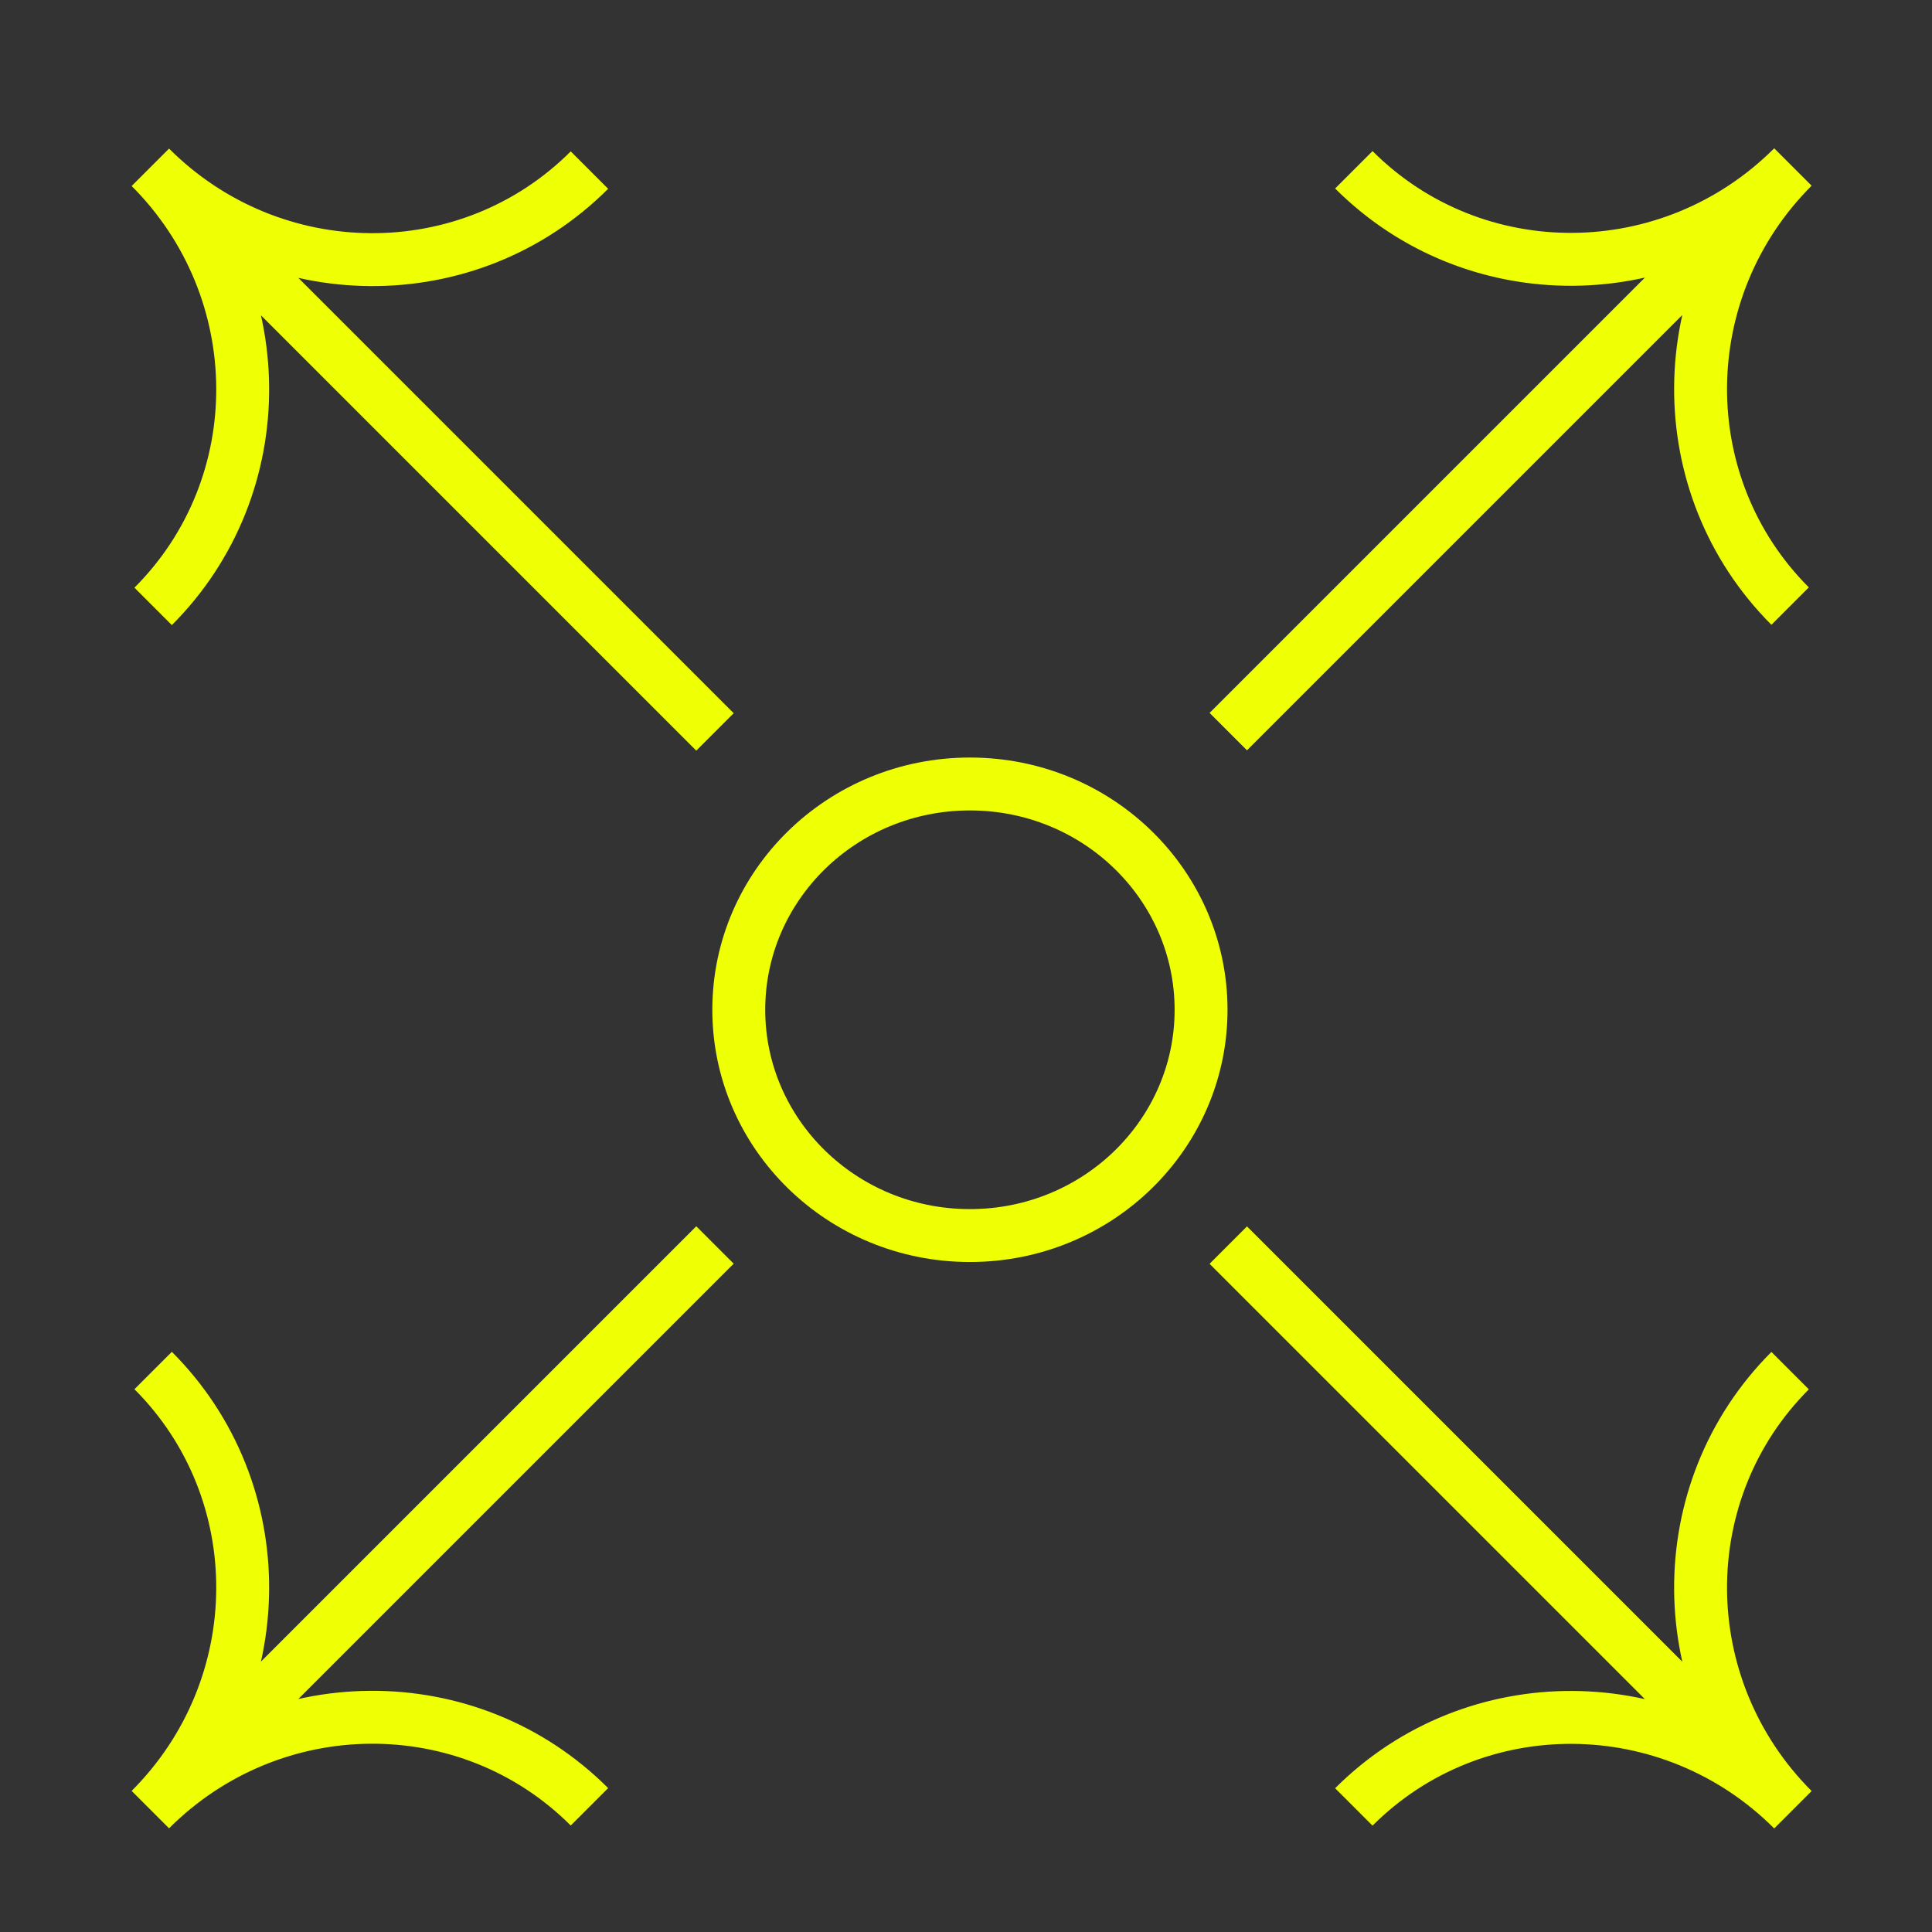
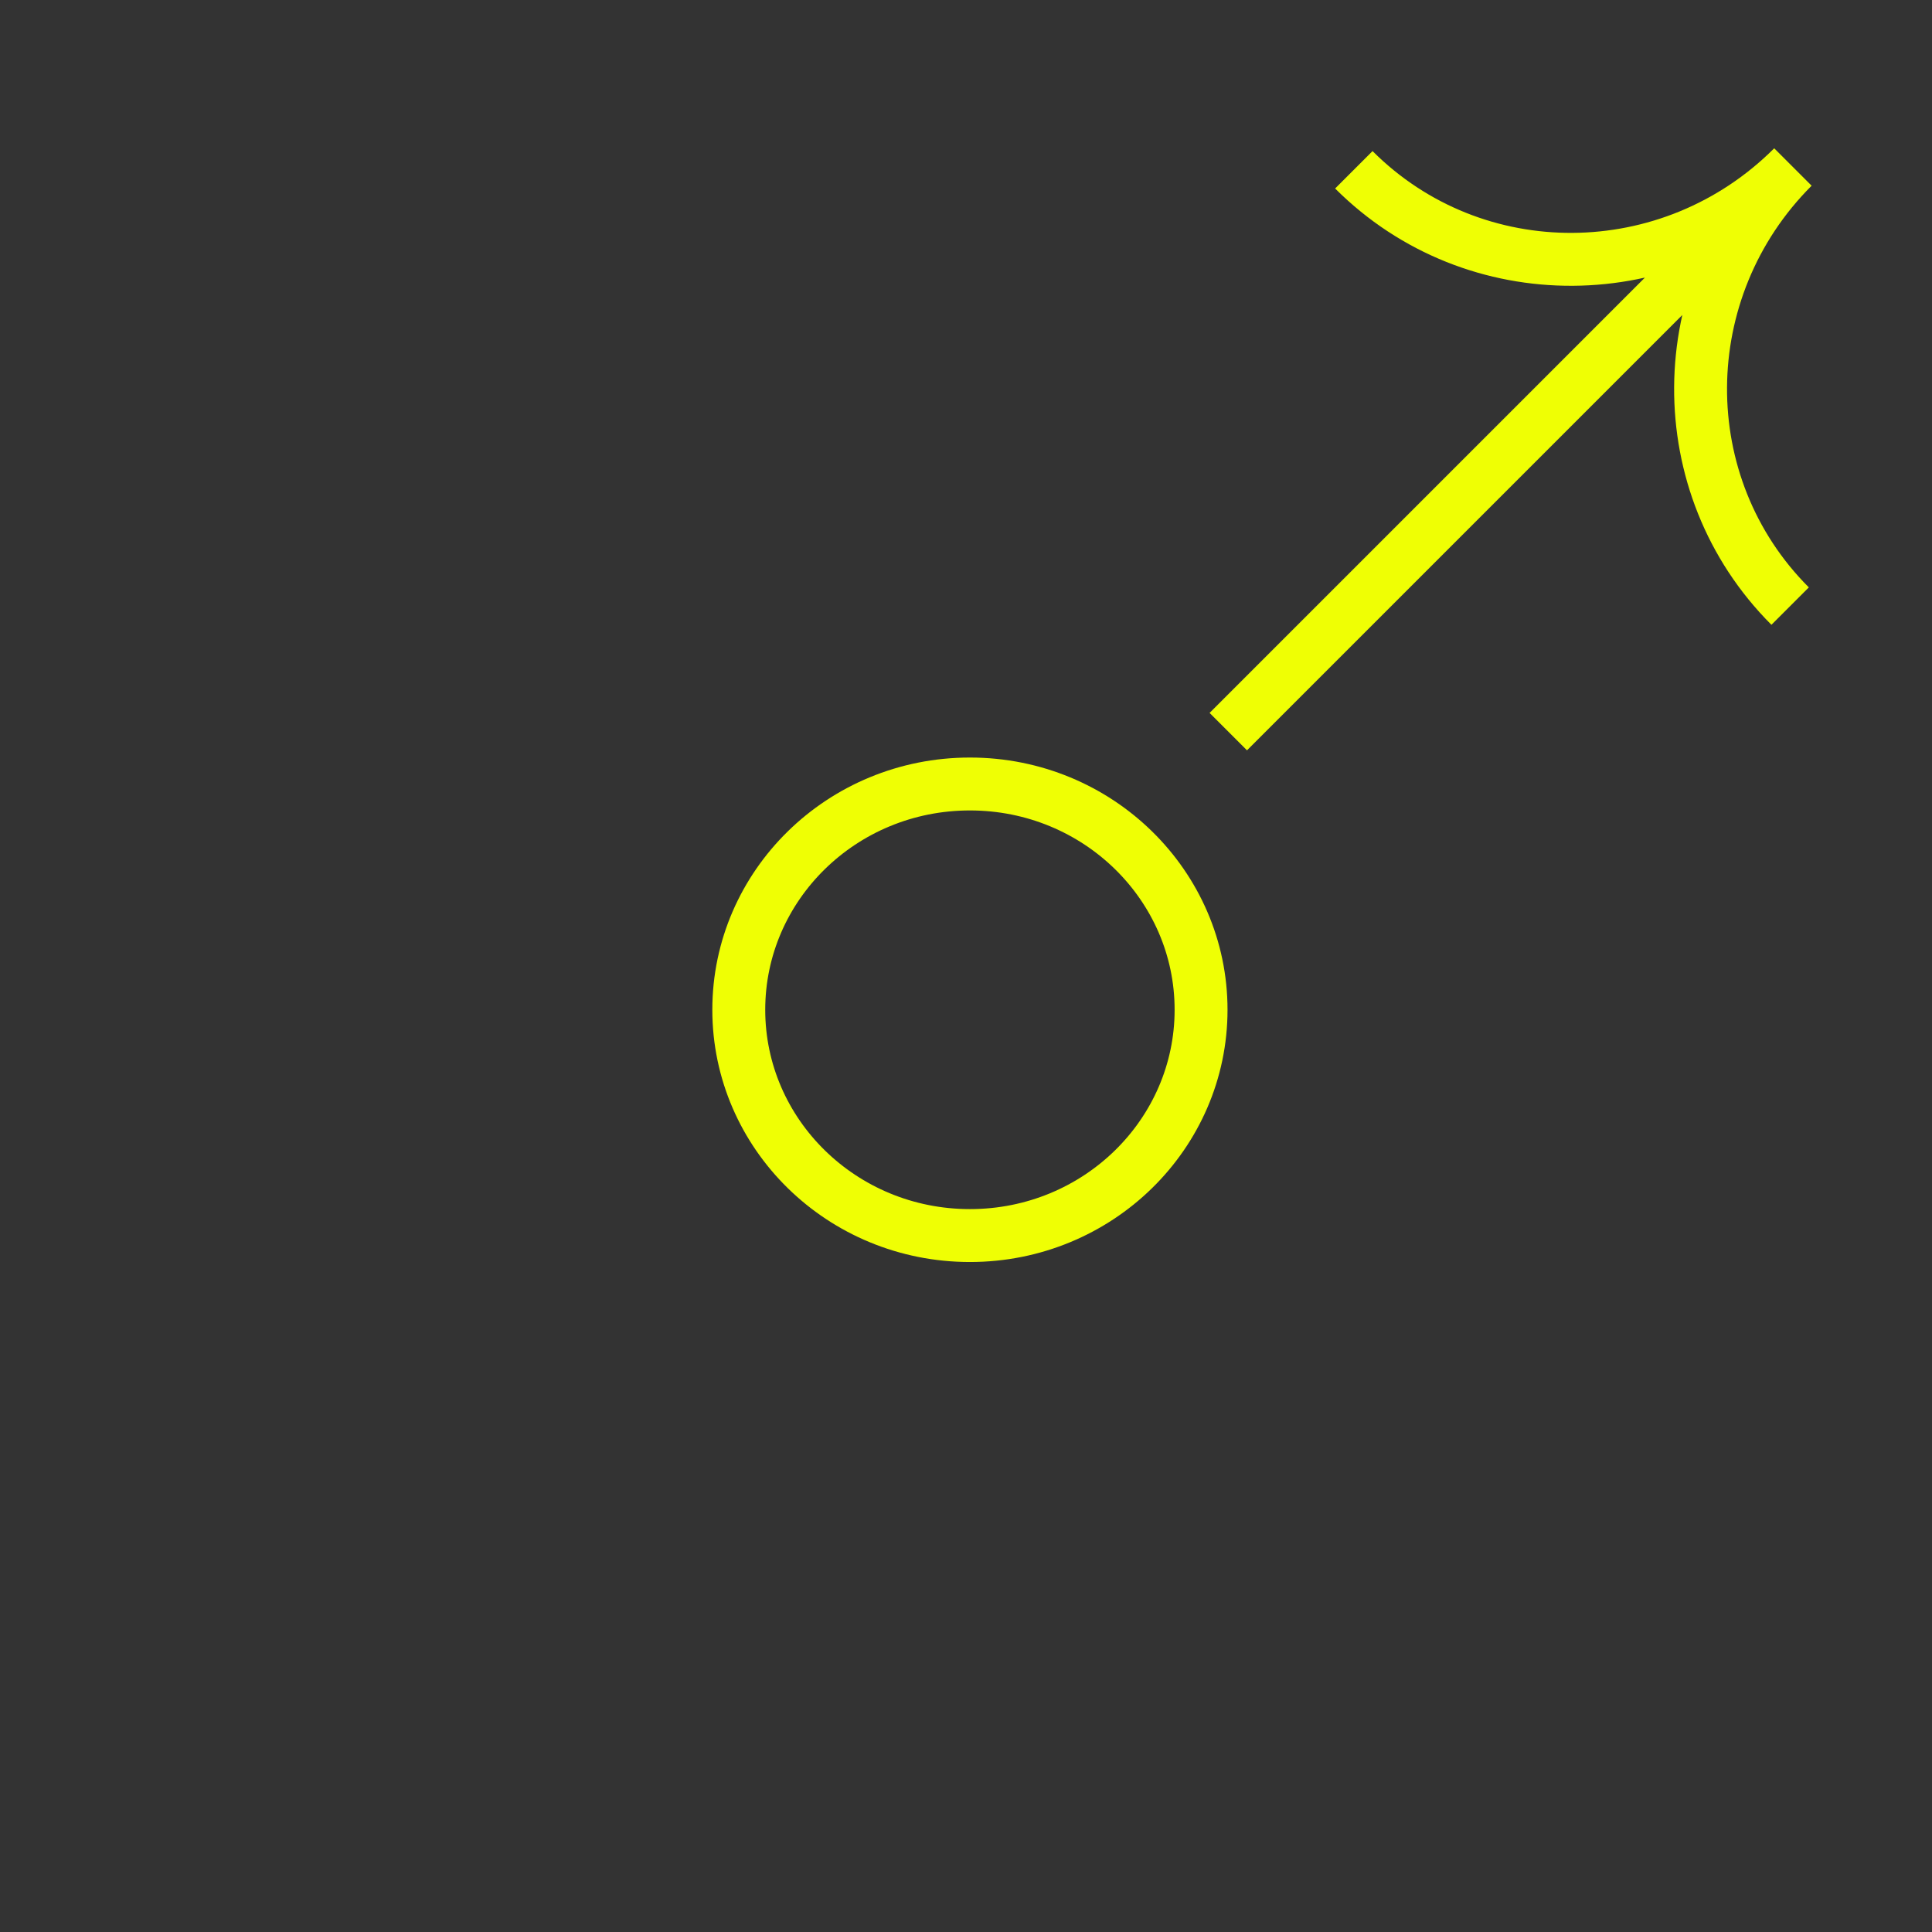
<svg xmlns="http://www.w3.org/2000/svg" width="180" height="180" viewBox="0 0 180 180" fill="none">
  <rect x="0" y="0" width="180" height="180" fill="#333333" stroke="none" />
  <path d="M111.901 94.078C111.901 105.647 102.308 115.114 90.365 115.114C78.422 115.114 68.83 105.647 68.83 94.078C68.83 82.509 78.422 73.043 90.365 73.043C102.308 73.043 111.901 82.509 111.901 94.078Z" stroke="#EFFF04" stroke-width="4.929" />
-   <path d="M14.008 15.587C25.376 26.955 43.692 27.072 54.917 15.847M14.008 15.587C25.376 26.955 25.493 45.271 14.268 56.496M14.008 15.587L66.613 68.192" stroke="#EFFF04" stroke-width="4.929" />
  <path d="M167.042 15.559C155.674 26.927 155.557 45.243 166.782 56.468M167.042 15.559C155.674 26.927 137.358 27.044 126.133 15.819M167.042 15.559L114.437 68.164" stroke="#EFFF04" stroke-width="4.929" />
-   <path d="M167.042 168.609C155.674 157.241 155.557 138.925 166.782 127.7M167.042 168.609C155.674 157.241 137.358 157.124 126.133 168.349M167.042 168.609L114.437 116.004" stroke="#EFFF04" stroke-width="4.929" />
-   <path d="M14.008 168.597C25.376 157.228 43.692 157.112 54.917 168.337M14.008 168.597C25.376 157.228 25.493 138.913 14.268 127.688M14.008 168.597L66.613 115.992" stroke="#EFFF04" stroke-width="4.929" />
</svg>